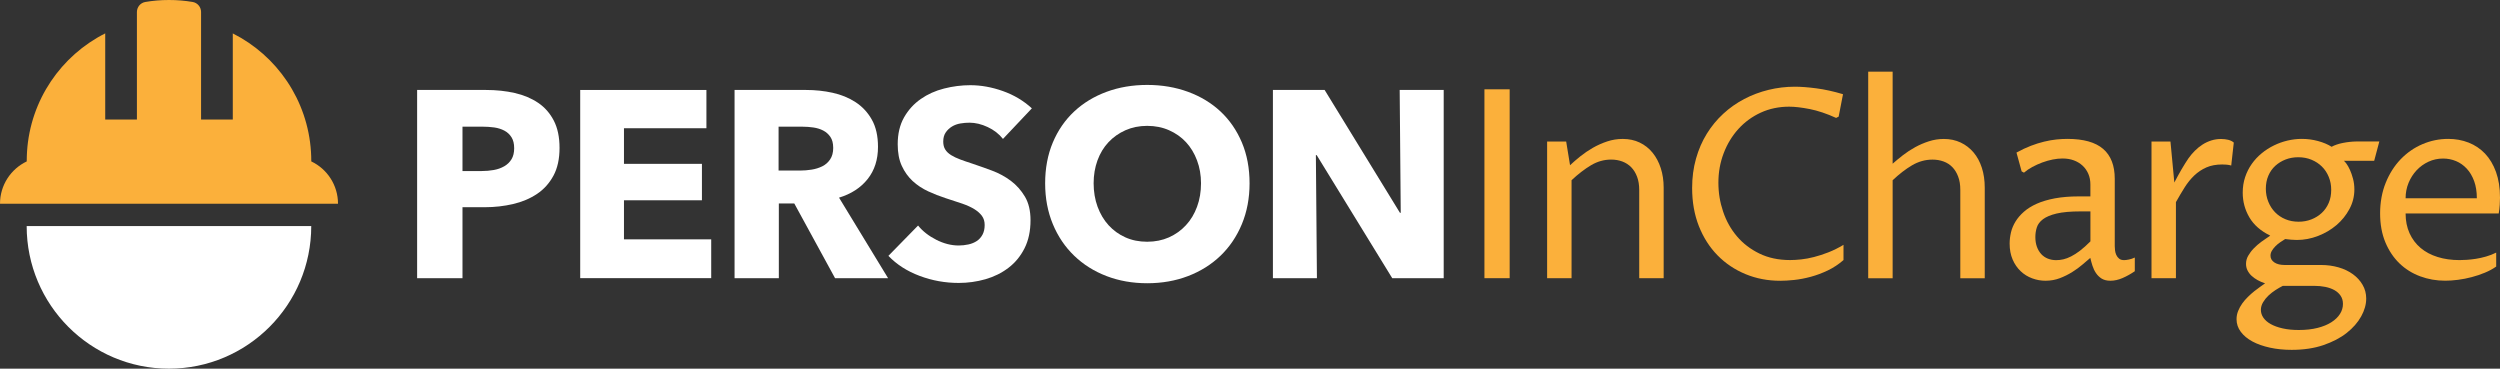
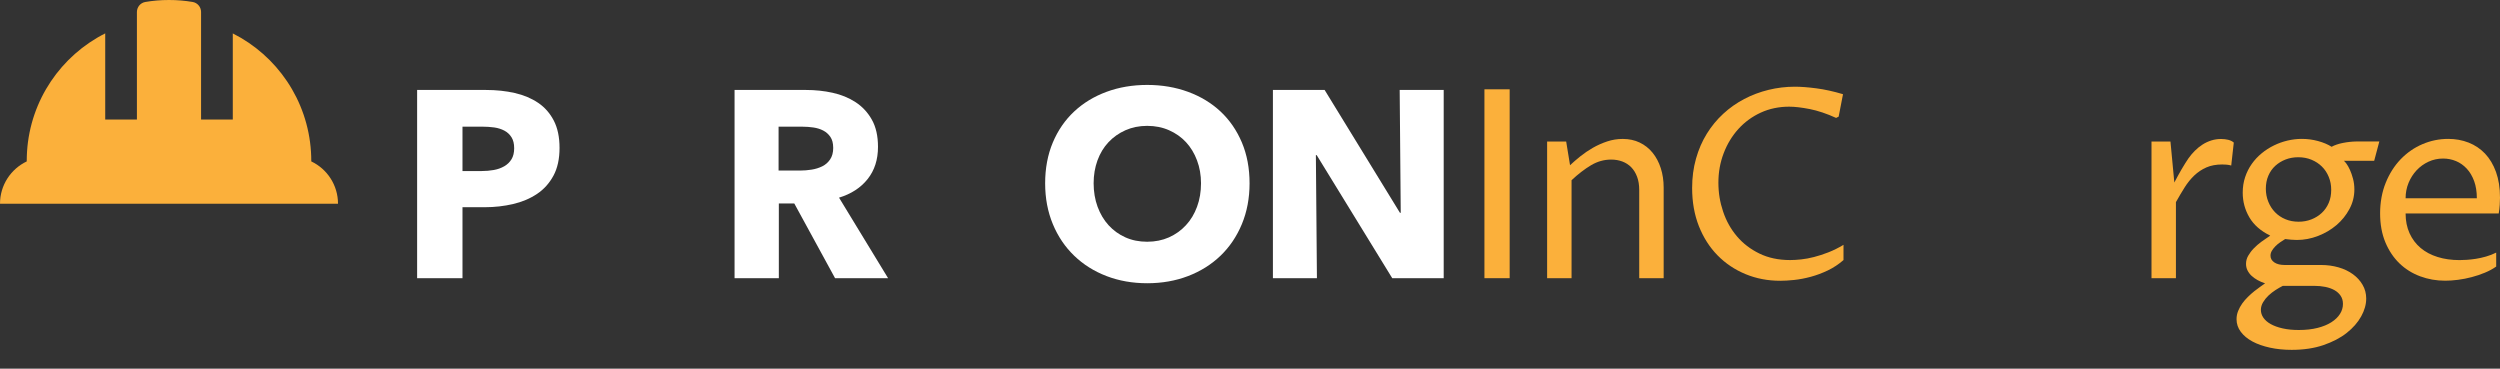
<svg xmlns="http://www.w3.org/2000/svg" fill="none" height="100%" overflow="visible" preserveAspectRatio="none" style="display: block;" viewBox="0 0 217 32" width="100%">
  <rect x="0" y="0" width="217" height="32" fill="#333333" stroke="none" />
  <g id="Vector">
    <path d="M48.568 12.841C48.568 13.794 48.392 14.599 48.038 15.252C47.685 15.906 47.21 16.434 46.612 16.833C46.014 17.233 45.322 17.527 44.539 17.71C43.757 17.892 42.942 17.986 42.099 17.986H40.144V24.148H36.206V7.809H42.191C43.082 7.809 43.913 7.897 44.687 8.074C45.462 8.251 46.137 8.537 46.715 8.928C47.292 9.319 47.742 9.835 48.073 10.475C48.403 11.114 48.568 11.902 48.568 12.841ZM44.63 12.863C44.63 12.478 44.554 12.164 44.4 11.916C44.246 11.67 44.038 11.476 43.779 11.339C43.517 11.202 43.224 11.108 42.894 11.062C42.563 11.017 42.222 10.994 41.869 10.994H40.144V14.847H41.8C42.168 14.847 42.521 14.816 42.86 14.756C43.198 14.696 43.5 14.587 43.768 14.433C44.035 14.279 44.246 14.076 44.4 13.822C44.554 13.568 44.63 13.249 44.63 12.866V12.863Z" fill="white" />
-     <path d="M50.362 24.146V7.809H61.317V11.131H54.16V14.222H60.927V17.384H54.16V20.775H61.733V24.143H50.362V24.146Z" fill="white" />
    <path d="M72.483 24.146L68.944 17.661H67.603V24.146H63.76V7.809H69.975C70.758 7.809 71.521 7.889 72.264 8.051C73.007 8.214 73.676 8.485 74.266 8.87C74.855 9.256 75.328 9.764 75.68 10.395C76.034 11.025 76.21 11.81 76.21 12.749C76.21 13.857 75.911 14.787 75.313 15.54C74.715 16.294 73.887 16.833 72.828 17.156L77.087 24.148H72.483V24.146ZM72.321 12.818C72.321 12.432 72.238 12.121 72.079 11.884C71.917 11.648 71.709 11.462 71.456 11.331C71.202 11.199 70.915 11.111 70.599 11.065C70.282 11.02 69.978 10.997 69.685 10.997H67.581V14.804H69.454C69.779 14.804 70.109 14.778 70.448 14.724C70.786 14.67 71.094 14.573 71.373 14.436C71.652 14.299 71.877 14.099 72.056 13.837C72.233 13.574 72.324 13.237 72.324 12.82L72.321 12.818Z" fill="white" />
-     <path d="M87.055 12.056C86.716 11.625 86.274 11.282 85.731 11.028C85.187 10.774 84.66 10.649 84.153 10.649C83.891 10.649 83.627 10.671 83.359 10.717C83.091 10.763 82.849 10.851 82.633 10.982C82.417 11.114 82.237 11.282 82.092 11.491C81.947 11.699 81.873 11.964 81.873 12.287C81.873 12.564 81.93 12.795 82.047 12.977C82.16 13.163 82.331 13.323 82.553 13.463C82.775 13.6 83.04 13.728 83.348 13.842C83.655 13.957 84 14.076 84.384 14.199C84.936 14.385 85.511 14.587 86.109 14.81C86.707 15.033 87.251 15.329 87.743 15.697C88.233 16.066 88.64 16.525 88.965 17.07C89.287 17.615 89.449 18.297 89.449 19.114C89.449 20.053 89.275 20.863 88.931 21.548C88.586 22.233 88.122 22.798 87.538 23.244C86.955 23.689 86.289 24.02 85.537 24.237C84.785 24.451 84.011 24.559 83.211 24.559C82.044 24.559 80.916 24.357 79.829 23.949C78.738 23.541 77.833 22.961 77.113 22.208L79.689 19.576C80.088 20.07 80.615 20.481 81.266 20.812C81.918 21.143 82.568 21.309 83.211 21.309C83.501 21.309 83.786 21.277 84.062 21.217C84.338 21.157 84.58 21.055 84.788 20.918C84.996 20.781 85.161 20.595 85.284 20.364C85.406 20.133 85.469 19.856 85.469 19.533C85.469 19.211 85.392 18.965 85.238 18.748C85.084 18.534 84.865 18.337 84.583 18.16C84.299 17.984 83.945 17.821 83.524 17.675C83.103 17.53 82.622 17.373 82.086 17.202C81.565 17.033 81.053 16.833 80.555 16.602C80.056 16.371 79.612 16.074 79.219 15.715C78.829 15.352 78.513 14.915 78.277 14.399C78.038 13.885 77.921 13.257 77.921 12.518C77.921 11.61 78.106 10.834 78.474 10.186C78.841 9.541 79.325 9.01 79.923 8.594C80.52 8.177 81.195 7.874 81.95 7.683C82.701 7.492 83.462 7.395 84.227 7.395C85.147 7.395 86.089 7.563 87.046 7.903C88.005 8.243 88.845 8.742 89.566 9.404L87.057 12.059L87.055 12.056Z" fill="white" />
    <path d="M108.462 15.909C108.462 17.202 108.239 18.38 107.795 19.451C107.351 20.521 106.733 21.434 105.942 22.196C105.15 22.958 104.211 23.546 103.123 23.963C102.033 24.38 100.851 24.585 99.579 24.585C98.306 24.585 97.127 24.377 96.046 23.963C94.964 23.546 94.027 22.958 93.238 22.196C92.447 21.434 91.829 20.521 91.385 19.451C90.941 18.38 90.719 17.202 90.719 15.909C90.719 14.616 90.941 13.42 91.385 12.367C91.829 11.314 92.447 10.417 93.238 9.678C94.03 8.939 94.964 8.371 96.046 7.971C97.127 7.572 98.306 7.372 99.579 7.372C100.851 7.372 102.033 7.572 103.123 7.971C104.214 8.371 105.153 8.942 105.942 9.678C106.733 10.417 107.348 11.314 107.795 12.367C108.239 13.42 108.462 14.601 108.462 15.909ZM104.248 15.909C104.248 15.201 104.134 14.539 103.903 13.925C103.673 13.309 103.354 12.783 102.947 12.344C102.54 11.904 102.05 11.559 101.475 11.305C100.9 11.051 100.268 10.925 99.576 10.925C98.884 10.925 98.255 11.054 97.688 11.305C97.119 11.559 96.629 11.904 96.216 12.344C95.803 12.783 95.485 13.309 95.26 13.925C95.038 14.542 94.927 15.201 94.927 15.909C94.927 16.616 95.04 17.327 95.271 17.949C95.502 18.572 95.821 19.108 96.228 19.553C96.635 19.999 97.122 20.35 97.688 20.604C98.255 20.858 98.884 20.983 99.576 20.983C100.268 20.983 100.894 20.855 101.464 20.604C102.03 20.35 102.523 20.001 102.935 19.553C103.351 19.108 103.673 18.572 103.903 17.949C104.134 17.327 104.248 16.645 104.248 15.909Z" fill="white" />
    <path d="M120.846 24.146L114.287 13.463H114.218L114.309 24.146H110.489V7.809H114.978L121.515 18.469H121.584L121.493 7.809H125.313V24.146H120.846Z" fill="white" />
    <path d="M131.039 24.146H128.849V7.752H131.039V24.146Z" fill="#FBB03B" />
    <path d="M134.293 12.284H135.944L136.28 14.342C136.539 14.096 136.838 13.839 137.174 13.568C137.51 13.3 137.872 13.055 138.262 12.829C138.652 12.607 139.067 12.421 139.506 12.275C139.944 12.13 140.394 12.059 140.855 12.059C141.399 12.059 141.889 12.164 142.324 12.373C142.76 12.581 143.133 12.875 143.441 13.252C143.748 13.628 143.987 14.076 144.155 14.596C144.323 15.115 144.406 15.68 144.406 16.291V24.148H142.285V16.494C142.285 16.06 142.225 15.678 142.1 15.346C141.977 15.015 141.806 14.739 141.593 14.519C141.376 14.299 141.12 14.133 140.821 14.019C140.522 13.908 140.201 13.851 139.85 13.851C139.233 13.851 138.649 14.016 138.097 14.345C137.547 14.673 136.983 15.107 136.411 15.643V24.148H134.29V12.287L134.293 12.284Z" fill="#FBB03B" />
    <path d="M160.019 22.57C159.603 22.935 159.148 23.235 158.658 23.472C158.166 23.706 157.673 23.892 157.172 24.026C156.674 24.16 156.195 24.251 155.737 24.3C155.279 24.348 154.874 24.371 154.527 24.371C153.448 24.371 152.443 24.18 151.512 23.794C150.581 23.409 149.772 22.867 149.083 22.165C148.394 21.463 147.856 20.618 147.463 19.63C147.073 18.643 146.877 17.538 146.877 16.323C146.877 15.412 146.988 14.562 147.213 13.771C147.435 12.98 147.748 12.261 148.15 11.61C148.551 10.963 149.026 10.383 149.579 9.875C150.128 9.367 150.735 8.942 151.398 8.594C152.061 8.245 152.765 7.983 153.508 7.8C154.251 7.618 155.014 7.526 155.797 7.526C156.309 7.526 156.927 7.572 157.65 7.666C158.373 7.76 159.145 7.929 159.973 8.177L159.595 10.123L159.373 10.235C158.553 9.861 157.793 9.607 157.089 9.467C156.386 9.33 155.788 9.259 155.299 9.259C154.405 9.259 153.582 9.433 152.83 9.778C152.079 10.123 151.432 10.6 150.888 11.199C150.345 11.802 149.92 12.501 149.616 13.297C149.311 14.096 149.157 14.947 149.157 15.849C149.157 16.751 149.294 17.553 149.565 18.36C149.835 19.171 150.236 19.887 150.763 20.509C151.29 21.132 151.942 21.631 152.716 22.008C153.491 22.385 154.379 22.573 155.384 22.573C155.674 22.573 155.993 22.553 156.343 22.516C156.694 22.479 157.067 22.41 157.459 22.308C157.855 22.208 158.268 22.073 158.698 21.905C159.131 21.737 159.569 21.52 160.016 21.252V22.561L160.019 22.57Z" fill="#FBB03B" />
-     <path d="M162.16 6.219H164.281V14.21C164.549 13.971 164.848 13.725 165.175 13.471C165.502 13.217 165.855 12.986 166.234 12.778C166.613 12.569 167.011 12.398 167.43 12.264C167.846 12.13 168.278 12.061 168.725 12.061C169.261 12.061 169.747 12.164 170.183 12.37C170.619 12.575 170.992 12.863 171.305 13.232C171.618 13.6 171.857 14.045 172.025 14.564C172.193 15.084 172.276 15.66 172.276 16.294V24.151H170.154V16.474C170.154 16.04 170.095 15.66 169.969 15.332C169.847 15.004 169.679 14.73 169.468 14.51C169.255 14.29 169.001 14.125 168.702 14.016C168.404 13.908 168.085 13.854 167.743 13.854C167.117 13.854 166.527 14.019 165.966 14.348C165.408 14.676 164.848 15.11 164.281 15.646V24.151H162.16V6.219Z" fill="#FBB03B" />
-     <path d="M181.446 22.379C181.261 22.536 181.033 22.727 180.771 22.955C180.506 23.184 180.21 23.401 179.877 23.609C179.544 23.817 179.185 23.997 178.795 24.146C178.405 24.294 177.99 24.368 177.551 24.368C177.155 24.368 176.771 24.3 176.395 24.16C176.019 24.023 175.686 23.817 175.396 23.543C175.106 23.269 174.872 22.933 174.698 22.53C174.525 22.128 174.436 21.665 174.436 21.143C174.436 20.823 174.476 20.498 174.553 20.17C174.63 19.842 174.764 19.528 174.949 19.225C175.134 18.923 175.379 18.64 175.681 18.375C175.982 18.109 176.355 17.878 176.797 17.681C177.241 17.484 177.762 17.33 178.365 17.216C178.969 17.105 179.661 17.047 180.441 17.047H181.446V16.017C181.446 15.675 181.386 15.364 181.267 15.089C181.147 14.813 180.982 14.576 180.768 14.379C180.555 14.182 180.304 14.028 180.008 13.919C179.715 13.811 179.388 13.757 179.032 13.757C178.764 13.757 178.479 13.785 178.178 13.845C177.876 13.905 177.574 13.991 177.272 14.102C176.97 14.213 176.683 14.345 176.407 14.493C176.13 14.642 175.888 14.807 175.681 14.987L175.478 14.876L175.031 13.243C175.464 13.003 175.88 12.809 176.281 12.655C176.683 12.501 177.067 12.381 177.437 12.293C177.805 12.204 178.158 12.141 178.494 12.107C178.829 12.073 179.148 12.056 179.453 12.056C180.845 12.056 181.876 12.344 182.551 12.923C183.225 13.503 183.561 14.367 183.561 15.526V21.369C183.561 21.466 183.57 21.583 183.584 21.722C183.598 21.859 183.635 21.994 183.689 22.119C183.743 22.245 183.826 22.353 183.934 22.445C184.042 22.536 184.19 22.579 184.376 22.579C184.481 22.579 184.618 22.561 184.788 22.527C184.959 22.493 185.13 22.436 185.301 22.353V23.541C184.945 23.786 184.583 23.986 184.225 24.14C183.866 24.294 183.516 24.368 183.18 24.368C182.875 24.368 182.625 24.305 182.425 24.183C182.229 24.06 182.064 23.9 181.933 23.706C181.802 23.512 181.699 23.298 181.625 23.064C181.551 22.83 181.489 22.599 181.435 22.376L181.446 22.379ZM181.446 18.349H180.598C179.726 18.349 179.032 18.412 178.516 18.534C177.998 18.657 177.605 18.823 177.332 19.028C177.059 19.234 176.882 19.471 176.797 19.739C176.711 20.007 176.669 20.287 176.669 20.578C176.669 20.892 176.714 21.172 176.802 21.417C176.891 21.663 177.016 21.874 177.175 22.051C177.335 22.225 177.528 22.359 177.75 22.447C177.973 22.536 178.215 22.581 178.476 22.581C178.679 22.581 178.884 22.559 179.097 22.51C179.308 22.462 179.536 22.376 179.778 22.253C180.02 22.131 180.276 21.965 180.549 21.757C180.82 21.548 181.121 21.28 181.449 20.952V18.355L181.446 18.349Z" fill="#FBB03B" />
    <path d="M186.744 12.284H188.396L188.732 15.843C188.828 15.658 188.931 15.463 189.039 15.267C189.147 15.07 189.255 14.876 189.364 14.69C189.472 14.505 189.577 14.328 189.682 14.165C189.788 14.002 189.879 13.859 189.961 13.74C190.127 13.508 190.309 13.289 190.514 13.086C190.719 12.88 190.941 12.701 191.177 12.549C191.416 12.395 191.67 12.278 191.937 12.193C192.205 12.107 192.493 12.064 192.797 12.064C193.014 12.064 193.219 12.09 193.412 12.136C193.606 12.184 193.765 12.264 193.893 12.375L193.671 14.367C193.537 14.33 193.404 14.305 193.275 14.293C193.147 14.282 193.016 14.276 192.891 14.276C192.362 14.276 191.903 14.362 191.513 14.533C191.123 14.704 190.773 14.938 190.463 15.232C190.155 15.526 189.873 15.872 189.626 16.268C189.375 16.665 189.124 17.09 188.871 17.544V24.146H186.75V12.284H186.744Z" fill="#FBB03B" />
    <path d="M196.607 24.594C196.376 24.519 196.16 24.425 195.96 24.314C195.758 24.203 195.584 24.077 195.436 23.94C195.288 23.803 195.172 23.646 195.083 23.469C194.995 23.292 194.955 23.107 194.955 22.904C194.955 22.659 195.015 22.424 195.14 22.205C195.266 21.985 195.422 21.771 195.621 21.566C195.818 21.36 196.043 21.166 196.29 20.983C196.541 20.801 196.794 20.624 197.056 20.452C196.231 20.05 195.624 19.519 195.243 18.863C194.858 18.206 194.668 17.493 194.668 16.725C194.668 16.248 194.736 15.8 194.875 15.381C195.012 14.964 195.206 14.582 195.451 14.233C195.695 13.885 195.983 13.58 196.31 13.309C196.638 13.037 196.991 12.812 197.37 12.627C197.748 12.441 198.147 12.298 198.56 12.201C198.972 12.104 199.382 12.056 199.792 12.056C200.285 12.056 200.76 12.118 201.222 12.247C201.683 12.375 202.07 12.538 202.383 12.741C202.503 12.672 202.648 12.609 202.824 12.549C202.998 12.489 203.183 12.441 203.377 12.404C203.57 12.367 203.767 12.335 203.963 12.315C204.16 12.295 204.345 12.281 204.516 12.281H206.526L206.079 13.959H203.445C203.496 13.988 203.573 14.073 203.673 14.21C203.773 14.348 203.875 14.527 203.975 14.747C204.074 14.967 204.165 15.224 204.242 15.515C204.319 15.806 204.359 16.114 204.359 16.442C204.359 17.047 204.217 17.615 203.929 18.149C203.642 18.683 203.266 19.148 202.802 19.542C202.338 19.936 201.805 20.25 201.205 20.481C200.607 20.712 199.995 20.829 199.368 20.829C199.203 20.829 199.041 20.821 198.876 20.806C198.71 20.792 198.537 20.772 198.352 20.749C198.218 20.832 198.076 20.923 197.922 21.029C197.768 21.134 197.631 21.246 197.509 21.371C197.387 21.494 197.284 21.625 197.202 21.762C197.119 21.899 197.079 22.045 197.079 22.193C197.079 22.433 197.19 22.627 197.409 22.776C197.629 22.924 197.928 23.001 198.309 23.001H201.469C202.005 23.001 202.511 23.07 202.987 23.207C203.462 23.344 203.878 23.543 204.231 23.8C204.584 24.057 204.866 24.365 205.074 24.725C205.281 25.082 205.387 25.478 205.387 25.912C205.387 26.42 205.242 26.937 204.951 27.462C204.661 27.987 204.239 28.467 203.69 28.901C203.141 29.334 202.463 29.685 201.663 29.959C200.863 30.23 199.949 30.367 198.921 30.367C198.244 30.367 197.614 30.305 197.028 30.176C196.444 30.048 195.937 29.871 195.51 29.64C195.083 29.409 194.745 29.129 194.5 28.801C194.255 28.472 194.132 28.107 194.132 27.705C194.132 27.459 194.178 27.219 194.272 26.988C194.366 26.757 194.485 26.54 194.628 26.34C194.773 26.138 194.935 25.949 195.12 25.77C195.303 25.59 195.485 25.427 195.667 25.282C195.849 25.136 196.023 25.005 196.191 24.89C196.359 24.773 196.498 24.676 196.609 24.594H196.607ZM198.135 24.819C197.942 24.916 197.734 25.036 197.515 25.176C197.295 25.319 197.093 25.476 196.905 25.652C196.718 25.829 196.564 26.021 196.436 26.235C196.308 26.449 196.245 26.669 196.245 26.9C196.245 27.131 196.316 27.365 196.461 27.576C196.607 27.787 196.817 27.973 197.099 28.13C197.381 28.287 197.723 28.412 198.133 28.504C198.543 28.598 199.009 28.644 199.539 28.644C200.143 28.644 200.681 28.584 201.159 28.464C201.634 28.344 202.036 28.181 202.363 27.97C202.691 27.762 202.941 27.519 203.112 27.248C203.283 26.977 203.368 26.686 203.368 26.38C203.368 26.104 203.3 25.867 203.166 25.67C203.032 25.473 202.853 25.31 202.625 25.182C202.397 25.056 202.133 24.962 201.834 24.902C201.535 24.842 201.219 24.813 200.891 24.813H198.135V24.819ZM196.675 16.38C196.675 16.782 196.746 17.159 196.888 17.51C197.031 17.861 197.224 18.163 197.475 18.423C197.725 18.68 198.024 18.883 198.375 19.028C198.725 19.174 199.106 19.245 199.525 19.245C199.918 19.245 200.288 19.177 200.629 19.043C200.971 18.908 201.27 18.723 201.529 18.483C201.785 18.243 201.987 17.955 202.133 17.615C202.278 17.276 202.349 16.896 202.349 16.48C202.349 16.063 202.278 15.703 202.135 15.355C201.993 15.007 201.797 14.71 201.543 14.459C201.29 14.208 200.988 14.011 200.638 13.865C200.288 13.72 199.903 13.648 199.488 13.648C199.092 13.648 198.728 13.714 198.389 13.845C198.05 13.976 197.754 14.159 197.495 14.393C197.239 14.627 197.036 14.915 196.891 15.255C196.746 15.595 196.675 15.969 196.675 16.38Z" fill="#FBB03B" />
    <path d="M216.664 23.138C216.382 23.341 216.055 23.518 215.688 23.669C215.32 23.823 214.939 23.951 214.543 24.054C214.147 24.16 213.752 24.237 213.353 24.288C212.954 24.34 212.584 24.365 212.243 24.365C211.482 24.365 210.762 24.24 210.076 23.986C209.39 23.732 208.792 23.358 208.279 22.867C207.767 22.373 207.357 21.765 207.052 21.038C206.748 20.31 206.594 19.473 206.594 18.526C206.594 17.578 206.756 16.659 207.081 15.863C207.405 15.064 207.838 14.385 208.382 13.819C208.926 13.257 209.552 12.82 210.264 12.515C210.976 12.21 211.722 12.056 212.502 12.056C213.134 12.056 213.723 12.161 214.27 12.375C214.816 12.589 215.292 12.906 215.699 13.331C216.103 13.757 216.422 14.287 216.653 14.927C216.883 15.566 217 16.308 217 17.159C217 17.33 216.991 17.535 216.977 17.775C216.963 18.015 216.932 18.263 216.889 18.526H208.806C208.806 19.168 208.92 19.739 209.148 20.244C209.376 20.746 209.694 21.172 210.107 21.52C210.52 21.868 211.013 22.131 211.588 22.308C212.16 22.487 212.792 22.576 213.487 22.576C213.658 22.576 213.865 22.567 214.113 22.553C214.358 22.539 214.623 22.507 214.905 22.465C215.186 22.419 215.483 22.356 215.787 22.268C216.092 22.182 216.385 22.068 216.67 21.925V23.132L216.664 23.138ZM214.99 17.207C214.99 16.648 214.913 16.154 214.757 15.723C214.6 15.295 214.389 14.935 214.119 14.644C213.848 14.353 213.541 14.133 213.188 13.985C212.835 13.837 212.456 13.762 212.055 13.762C211.608 13.762 211.186 13.854 210.793 14.036C210.398 14.219 210.056 14.467 209.76 14.781C209.467 15.095 209.233 15.461 209.062 15.877C208.892 16.294 208.806 16.739 208.806 17.21H214.99V17.207Z" fill="#FBB03B" />
    <path d="M27.019 14.011V13.965C27.019 13.697 27.01 13.434 26.993 13.172C26.708 8.671 24.023 4.821 20.206 2.9V10.377H17.453V1.042C17.453 0.611 17.145 0.243 16.724 0.171C16.055 0.057 15.368 0 14.668 0C13.968 0 13.281 0.057 12.613 0.171C12.191 0.243 11.884 0.614 11.884 1.042V10.377H9.133V2.897C5.315 4.821 2.631 8.668 2.346 13.172C2.332 13.434 2.32 13.697 2.32 13.965V14.011C0.948 14.664 0 16.063 0 17.687H29.339C29.339 16.066 28.394 14.664 27.021 14.011H27.019Z" fill="#FBB03B" />
-     <path d="M27.016 19.622C27.016 26.454 21.484 32 14.668 32H14.662C7.846 32 2.315 26.454 2.315 19.622H27.016Z" fill="white" />
  </g>
</svg>